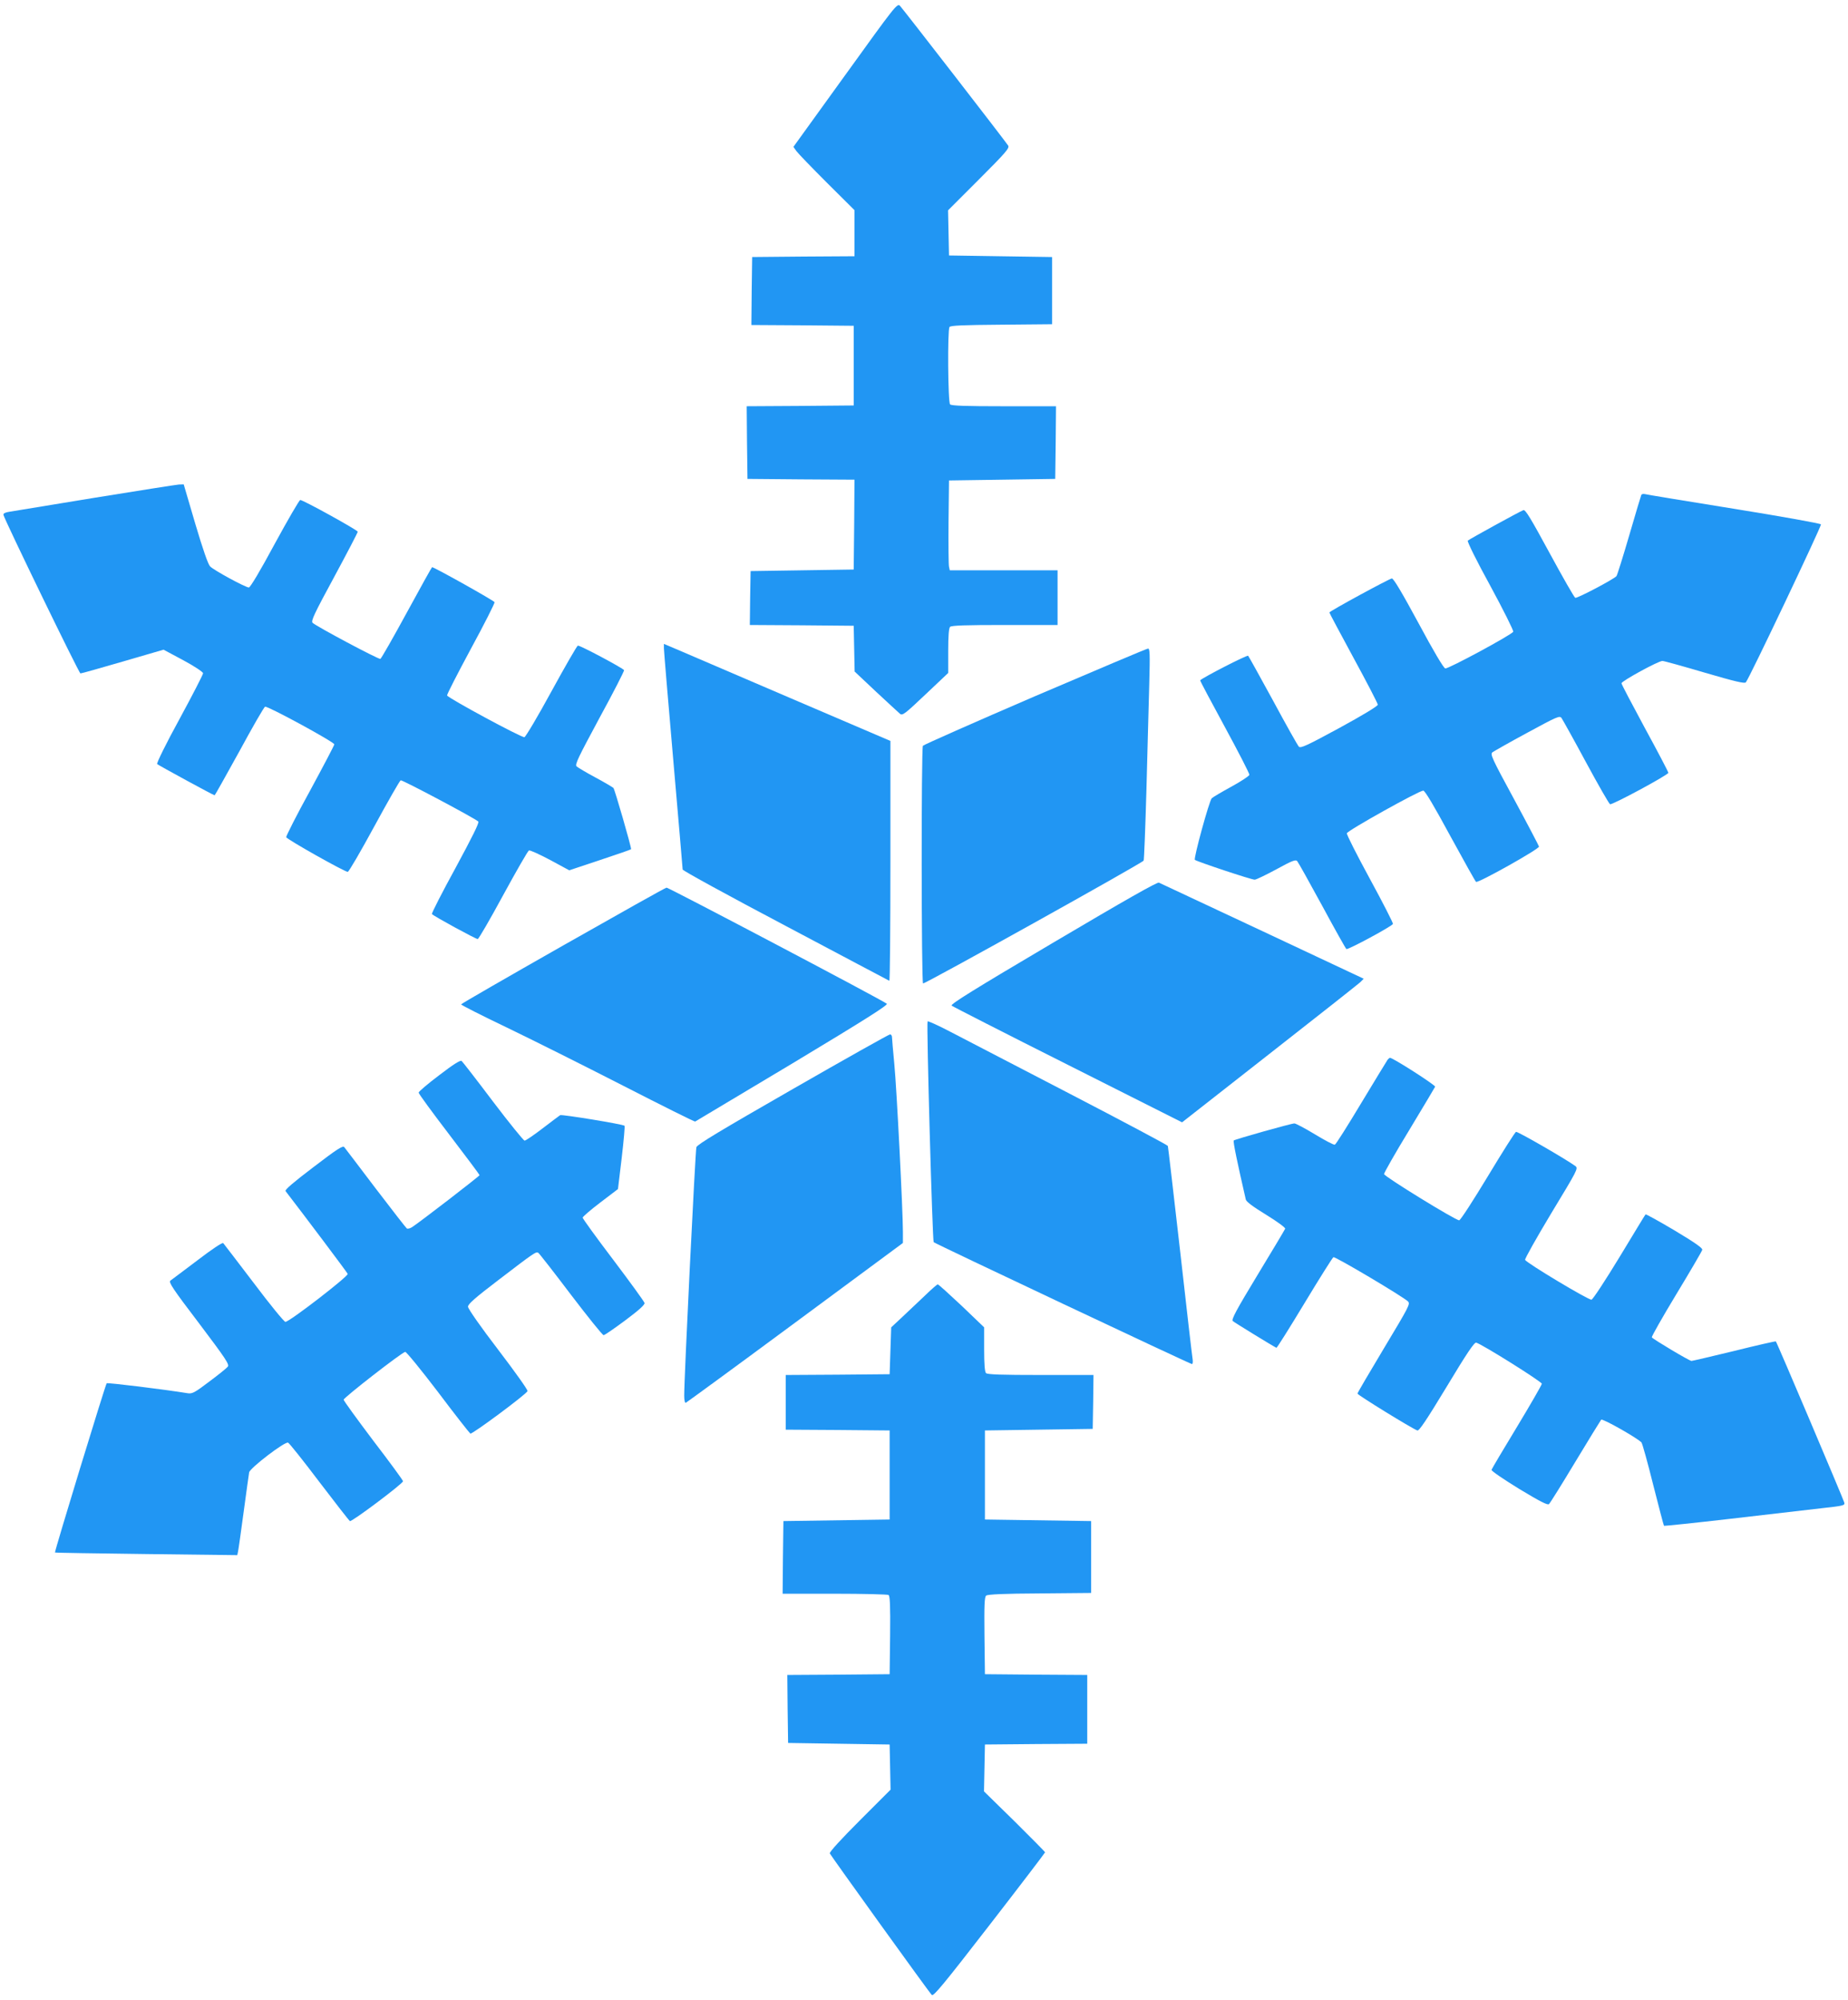
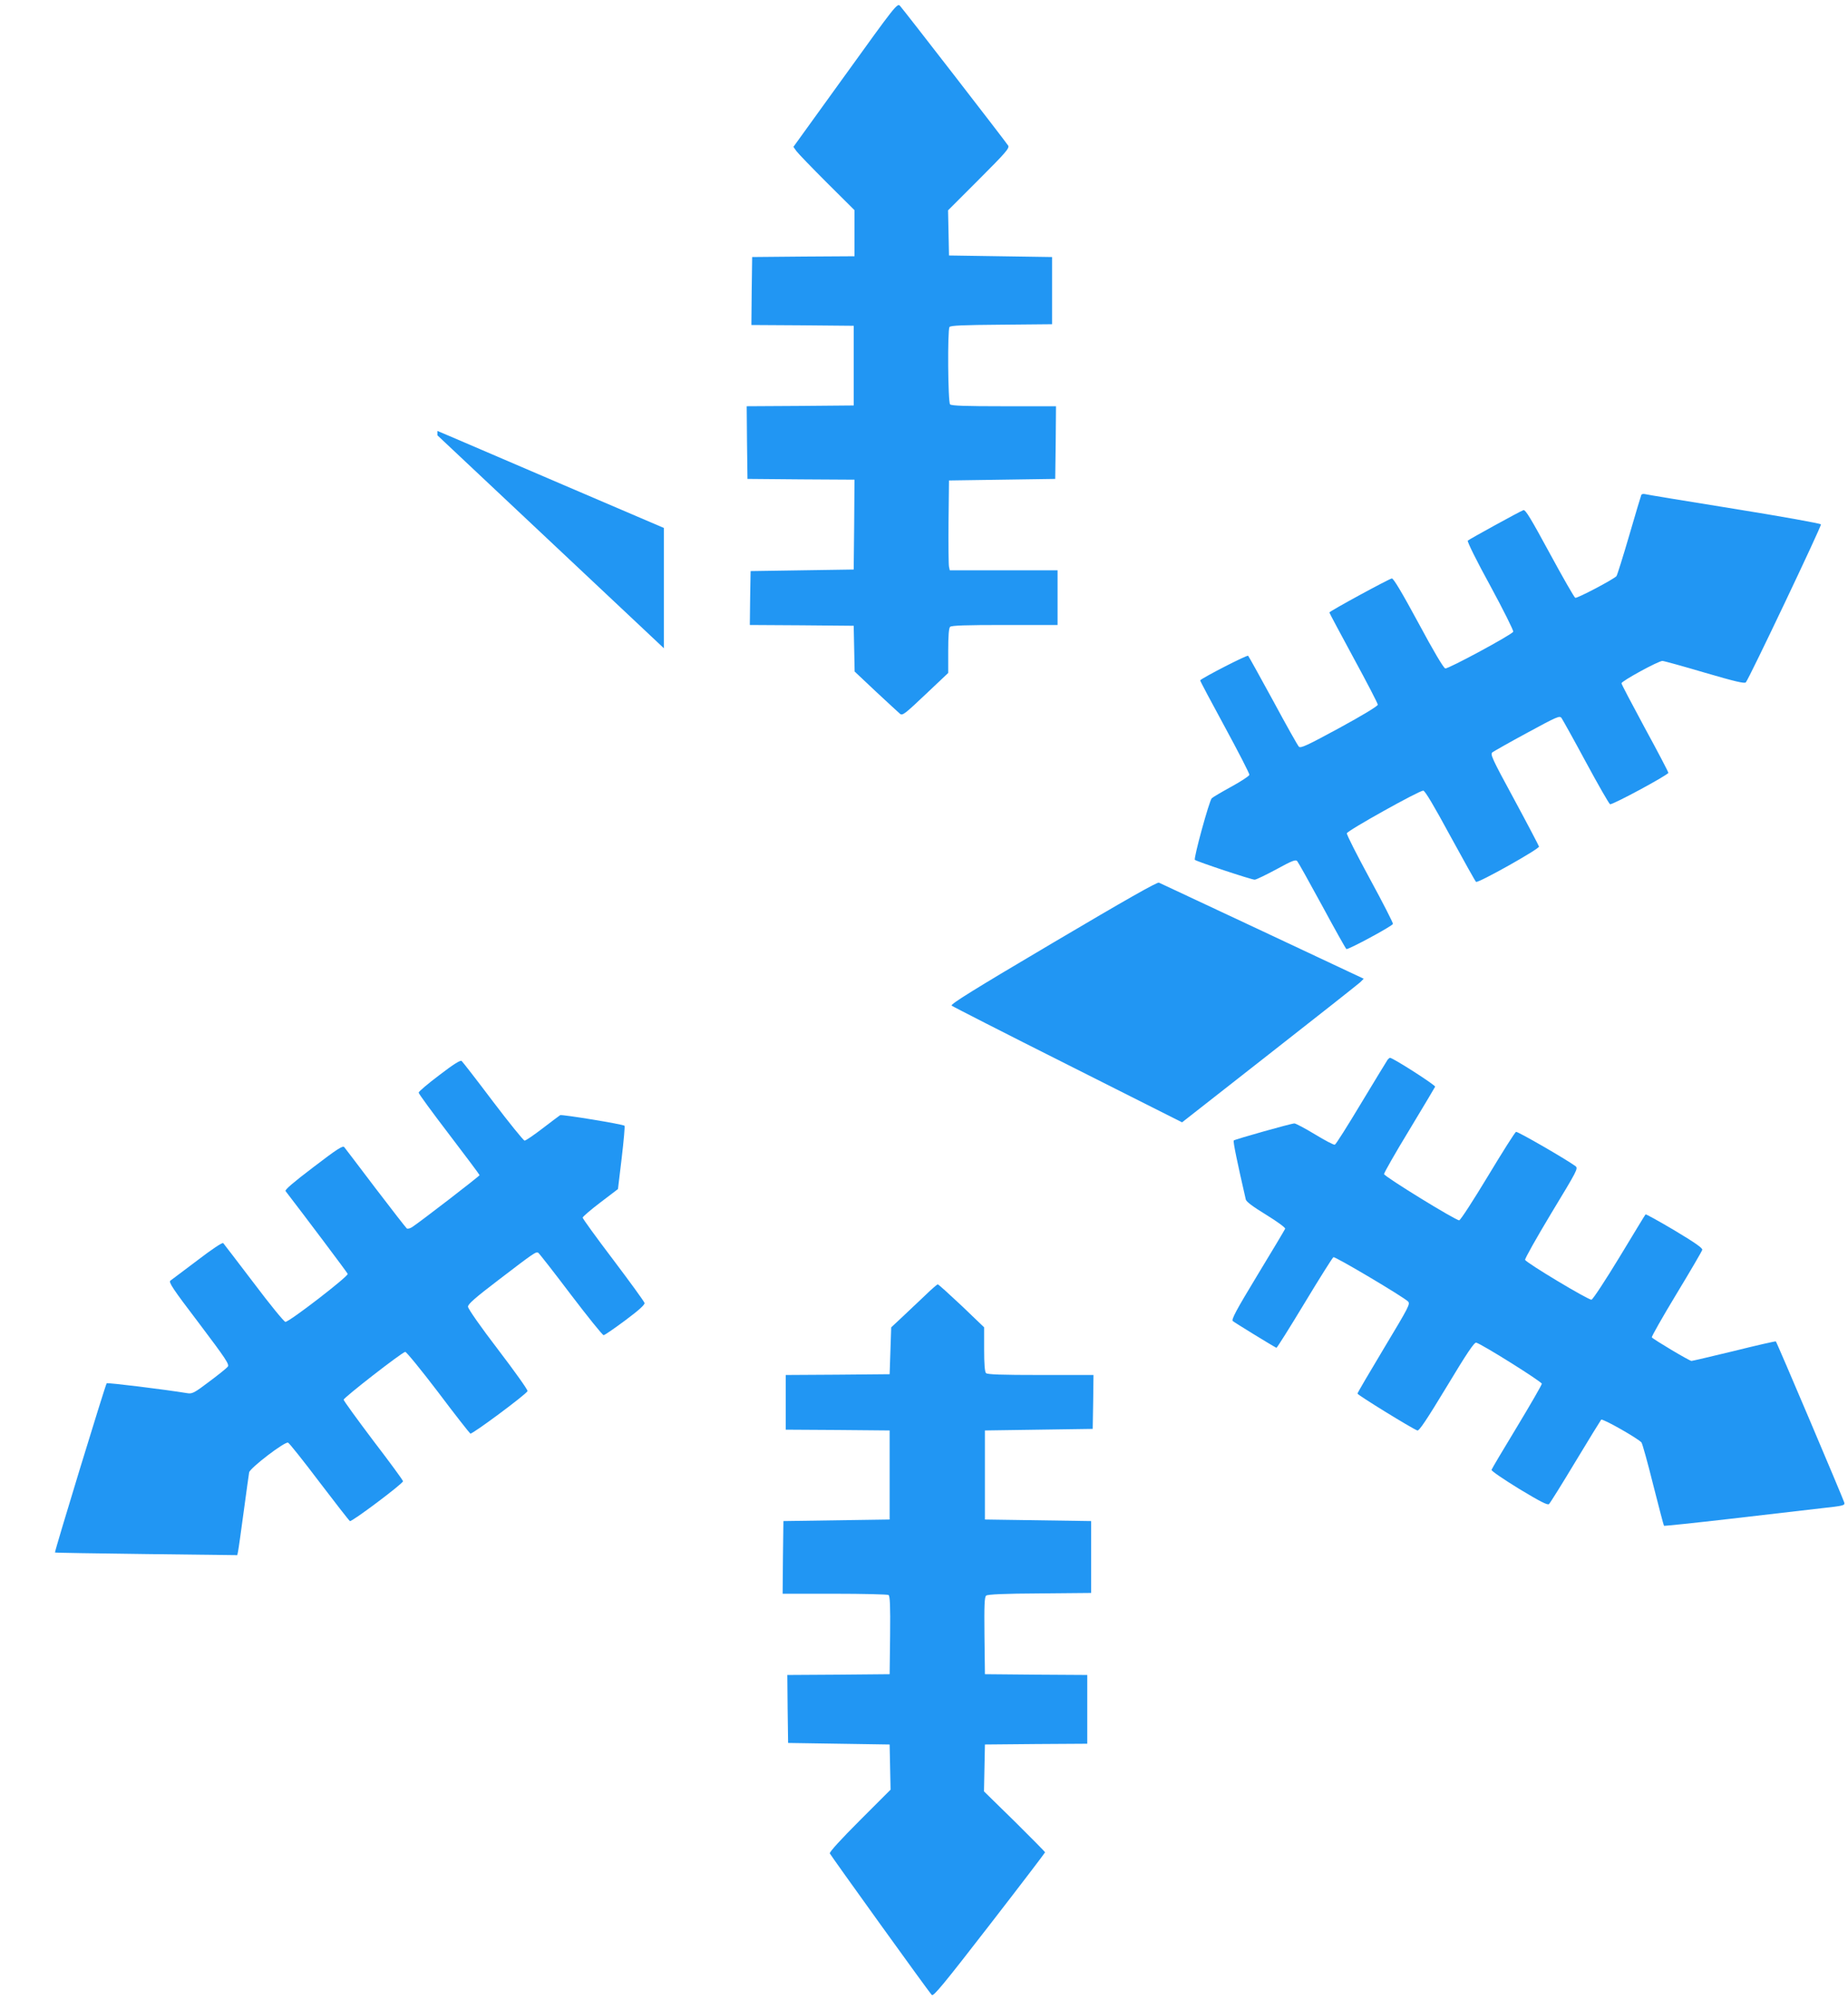
<svg xmlns="http://www.w3.org/2000/svg" version="1.0" width="1183pt" height="1280pt" viewBox="0 0 1183 1280" preserveAspectRatio="xMidYMid meet">
  <g transform="translate(0,1280) scale(0.1,-0.1)" fill="#2196f3" stroke="none">
    <path d="M5411 12320 l-332 -460 20 -28 c11 -15 99 -106 195 -202 l176 -175 0 -147 0 -148 -327 -2 -328 -3 -3 -217 -2 -218 327 -2 328 -3 0 -255 0 -255 -343 -3 -342 -2 2 -233 3 -232 343 -3 342 -2 -2 -288 -3 -287 -330 -5 -330 -5 -3 -172 -2 -173 332 -2 333 -3 3 -146 3 -147 137 -129 c75 -70 145 -134 154 -142 16 -12 33 2 163 125 l145 137 0 142 c0 96 4 145 12 153 9 9 100 12 350 12 l338 0 0 175 0 175 -345 0 -345 0 -5 23 c-3 12 -4 141 -3 287 l3 265 340 5 340 5 3 233 2 232 -333 0 c-246 0 -336 3 -345 12 -14 14 -17 474 -4 495 6 10 88 13 333 15 l324 3 0 215 0 215 -330 5 -330 5 -3 145 -3 144 198 198 c171 171 196 200 187 216 -17 27 -673 874 -693 895 -17 18 -31 0 -350 -443z" />
-     <path d="M610 9615 c-278 -46 -524 -86 -548 -90 -28 -4 -42 -11 -40 -20 8 -34 484 -1015 493 -1015 6 0 127 34 271 76 l261 76 127 -68 c71 -38 126 -75 126 -83 0 -8 -68 -140 -151 -293 -86 -157 -148 -283 -143 -288 10 -9 361 -200 368 -200 2 0 73 127 158 281 84 155 158 284 165 286 16 6 443 -226 443 -241 0 -6 -70 -139 -155 -296 -86 -156 -154 -291 -153 -298 3 -13 372 -221 394 -222 7 0 83 131 170 291 87 160 163 293 169 295 10 4 477 -244 497 -264 7 -7 -40 -101 -146 -297 -86 -157 -154 -290 -151 -295 7 -11 280 -160 293 -160 6 0 79 126 163 281 84 154 158 283 165 286 7 3 68 -25 136 -61 l122 -66 198 66 c109 36 198 67 198 69 0 21 -105 383 -113 392 -7 6 -59 37 -117 68 -58 31 -111 63 -119 70 -12 12 11 58 147 311 89 163 159 300 157 305 -9 14 -285 161 -296 157 -6 -2 -82 -134 -169 -293 -87 -160 -165 -291 -173 -293 -18 -4 -490 251 -495 267 -2 6 67 140 152 298 86 158 154 293 152 299 -4 10 -386 224 -400 224 -2 0 -75 -131 -162 -291 -87 -160 -163 -293 -169 -296 -12 -4 -410 208 -434 231 -11 12 10 57 138 293 83 154 151 284 151 290 0 10 -349 203 -368 203 -6 0 -79 -126 -163 -280 -93 -173 -157 -280 -166 -280 -21 0 -224 110 -248 135 -13 13 -46 108 -95 273 l-74 252 -31 -1 c-16 -1 -257 -39 -535 -84z" />
    <path d="M10507 9633 c-2 -4 -37 -120 -77 -258 -40 -137 -77 -255 -82 -262 -15 -19 -252 -144 -264 -139 -6 2 -80 131 -164 286 -120 221 -155 280 -168 275 -25 -9 -346 -186 -356 -195 -5 -5 56 -129 144 -289 84 -155 150 -287 147 -294 -7 -18 -416 -239 -435 -235 -11 2 -77 114 -172 291 -107 198 -160 286 -170 285 -21 -4 -400 -210 -400 -218 0 -3 70 -134 155 -291 85 -156 155 -291 155 -299 0 -9 -94 -66 -246 -149 -208 -113 -248 -131 -259 -120 -8 8 -82 140 -165 294 -84 154 -156 284 -160 288 -6 7 -288 -138 -307 -157 -2 -2 69 -135 157 -297 88 -162 159 -300 158 -308 -2 -8 -54 -42 -116 -76 -62 -34 -118 -67 -125 -74 -16 -16 -117 -384 -108 -394 10 -10 361 -127 383 -127 9 0 71 30 138 66 102 56 124 64 134 53 7 -8 79 -137 160 -286 81 -150 151 -275 155 -277 10 -6 294 147 298 161 2 5 -64 135 -147 287 -83 153 -150 284 -148 293 3 17 462 273 489 273 11 0 68 -96 173 -290 87 -159 161 -292 165 -294 14 -9 406 211 403 226 -2 7 -73 143 -159 302 -146 269 -155 290 -138 302 10 7 110 64 223 125 190 103 206 110 218 94 7 -10 78 -137 156 -282 79 -146 148 -267 155 -270 14 -6 373 188 373 201 0 6 -67 134 -150 286 -82 152 -150 281 -150 287 0 14 236 143 262 143 10 0 132 -34 271 -75 195 -57 255 -71 263 -62 20 21 485 1000 481 1011 -3 6 -254 51 -558 100 -305 49 -561 91 -570 94 -9 2 -19 0 -22 -5z" />
-     <path d="M4250 8651 c0 -15 27 -337 60 -716 33 -379 60 -694 60 -700 0 -7 296 -169 658 -360 361 -191 660 -350 665 -352 4 -2 7 342 7 765 l0 770 -647 277 c-357 153 -683 293 -725 311 l-78 33 0 -28z" />
-     <path d="M6625 8344 c-390 -168 -713 -311 -717 -317 -11 -17 -10 -1515 1 -1521 9 -6 1401 769 1412 786 3 4 11 210 18 456 6 246 15 549 18 675 5 192 4 227 -8 226 -8 0 -333 -138 -724 -305z" />
+     <path d="M4250 8651 l0 770 -647 277 c-357 153 -683 293 -725 311 l-78 33 0 -28z" />
    <path d="M6742 6767 c-511 -302 -659 -394 -650 -403 7 -6 342 -177 744 -379 l731 -368 559 438 c307 240 569 447 582 459 l22 22 -647 304 c-357 167 -655 307 -664 311 -11 5 -210 -108 -677 -384z" />
-     <path d="M3605 6749 c-357 -203 -651 -372 -653 -377 -1 -4 129 -70 290 -147 160 -77 496 -245 746 -373 250 -128 458 -232 462 -230 4 2 285 170 624 373 467 281 612 373 603 381 -20 19 -1397 744 -1410 743 -7 0 -304 -167 -662 -370z" />
-     <path d="M5938 6263 c-8 -15 31 -1406 39 -1413 12 -11 1642 -780 1653 -780 5 0 7 12 5 28 -3 15 -39 326 -80 692 -42 366 -77 670 -79 676 -3 6 -285 156 -628 334 -342 178 -687 356 -765 397 -78 41 -143 70 -145 66z" />
-     <path d="M5075 5830 c-462 -265 -612 -355 -617 -372 -7 -22 -79 -1488 -78 -1591 0 -27 4 -47 10 -45 5 2 320 232 700 513 l690 510 0 70 c0 137 -40 922 -55 1075 -8 86 -15 163 -15 173 0 9 -6 17 -12 17 -7 0 -287 -157 -623 -350z" />
    <path d="M8883 6018 c-5 -7 -81 -132 -168 -276 -87 -145 -163 -266 -170 -268 -6 -3 -63 27 -127 66 -63 38 -123 70 -132 70 -20 0 -378 -101 -388 -109 -6 -5 23 -143 77 -378 3 -14 46 -46 131 -98 73 -45 123 -82 121 -89 -3 -7 -82 -140 -177 -296 -138 -228 -169 -286 -158 -295 10 -9 251 -157 279 -171 3 -2 84 127 180 286 96 159 179 291 185 294 12 5 445 -252 477 -283 16 -16 8 -31 -153 -299 -93 -155 -170 -286 -170 -291 0 -9 346 -222 383 -236 11 -5 59 67 188 280 131 218 177 285 189 282 36 -9 420 -250 420 -263 0 -7 -72 -132 -159 -276 -88 -145 -161 -268 -163 -275 -2 -7 78 -61 177 -122 136 -82 183 -106 191 -97 7 6 83 128 169 271 86 143 161 264 165 269 9 9 236 -120 258 -146 6 -8 40 -130 75 -271 36 -142 67 -260 69 -262 2 -2 195 18 428 45 234 27 494 57 578 67 146 16 153 18 148 37 -6 22 -431 1025 -438 1031 -2 2 -122 -25 -266 -61 -145 -35 -268 -64 -274 -64 -13 0 -246 139 -254 151 -2 5 68 129 157 276 89 147 164 275 166 284 3 11 -45 45 -177 124 -99 59 -183 105 -186 103 -3 -3 -78 -127 -167 -274 -90 -148 -170 -270 -179 -272 -18 -4 -418 236 -425 255 -3 6 73 141 168 299 167 276 173 286 154 301 -60 44 -370 223 -380 219 -7 -2 -88 -131 -181 -285 -93 -154 -175 -281 -183 -281 -24 0 -481 281 -481 296 0 8 72 135 161 281 89 147 163 272 166 278 3 10 -270 185 -289 185 -3 0 -10 -6 -15 -12z" />
    <path d="M2812 5919 c-73 -55 -132 -105 -132 -112 0 -7 88 -127 195 -267 107 -140 195 -258 195 -261 0 -6 -379 -298 -431 -332 -13 -9 -29 -13 -35 -9 -5 4 -95 119 -200 257 -104 137 -194 256 -200 263 -9 12 -45 -11 -198 -128 -129 -98 -184 -145 -178 -153 121 -157 394 -520 398 -530 5 -15 -373 -307 -399 -307 -8 0 -99 111 -202 248 -103 136 -192 251 -196 256 -5 6 -75 -41 -165 -110 -87 -65 -164 -124 -173 -130 -13 -10 14 -51 183 -273 172 -228 196 -264 184 -278 -7 -9 -60 -52 -118 -95 -92 -70 -109 -79 -137 -75 -153 25 -514 69 -520 64 -8 -8 -335 -1078 -331 -1083 2 -2 265 -6 585 -10 l582 -7 5 24 c3 13 19 128 36 254 17 127 33 240 35 252 7 29 228 198 249 190 8 -3 98 -116 200 -251 102 -134 190 -247 196 -251 11 -7 340 240 340 255 0 6 -85 122 -190 259 -104 138 -190 256 -190 263 0 13 370 301 394 306 7 1 101 -114 210 -257 108 -144 202 -263 207 -266 10 -7 359 252 366 272 3 7 -82 126 -188 265 -109 142 -193 262 -193 275 -1 16 44 56 195 171 231 177 241 183 255 174 6 -4 100 -124 208 -267 109 -143 203 -260 210 -260 7 0 69 43 139 95 87 65 126 100 123 111 -2 9 -92 133 -200 276 -108 142 -196 264 -196 270 0 6 51 50 113 97 l113 86 24 200 c13 110 21 203 18 205 -9 10 -402 74 -412 68 -6 -4 -57 -42 -113 -85 -56 -43 -107 -78 -115 -78 -7 1 -98 113 -202 250 -104 138 -194 254 -201 260 -8 6 -52 -21 -143 -91z" />
    <path d="M5925 4512 c-39 -37 -104 -98 -145 -137 l-75 -70 -5 -150 -5 -150 -332 -3 -333 -2 0 -175 0 -175 333 -2 332 -3 0 -285 0 -285 -340 -5 -340 -5 -3 -232 -2 -233 332 0 c183 0 339 -4 346 -8 9 -7 12 -65 10 -258 l-3 -249 -328 -3 -327 -2 2 -218 3 -217 325 -5 325 -5 3 -145 3 -144 -197 -197 c-120 -120 -195 -202 -192 -211 7 -15 633 -886 653 -906 10 -11 75 67 369 447 196 253 356 463 356 466 0 3 -88 92 -195 198 l-196 192 3 150 3 150 328 3 327 2 0 220 0 220 -327 2 -328 3 -3 246 c-2 197 0 248 11 257 9 8 118 13 343 14 l329 3 0 230 0 230 -340 5 -340 5 0 285 0 285 345 5 345 5 3 173 2 172 -338 0 c-250 0 -341 3 -350 12 -8 8 -12 57 -12 152 l0 141 -144 138 c-80 75 -148 137 -153 137 -4 0 -40 -31 -78 -68z" />
  </g>
</svg>